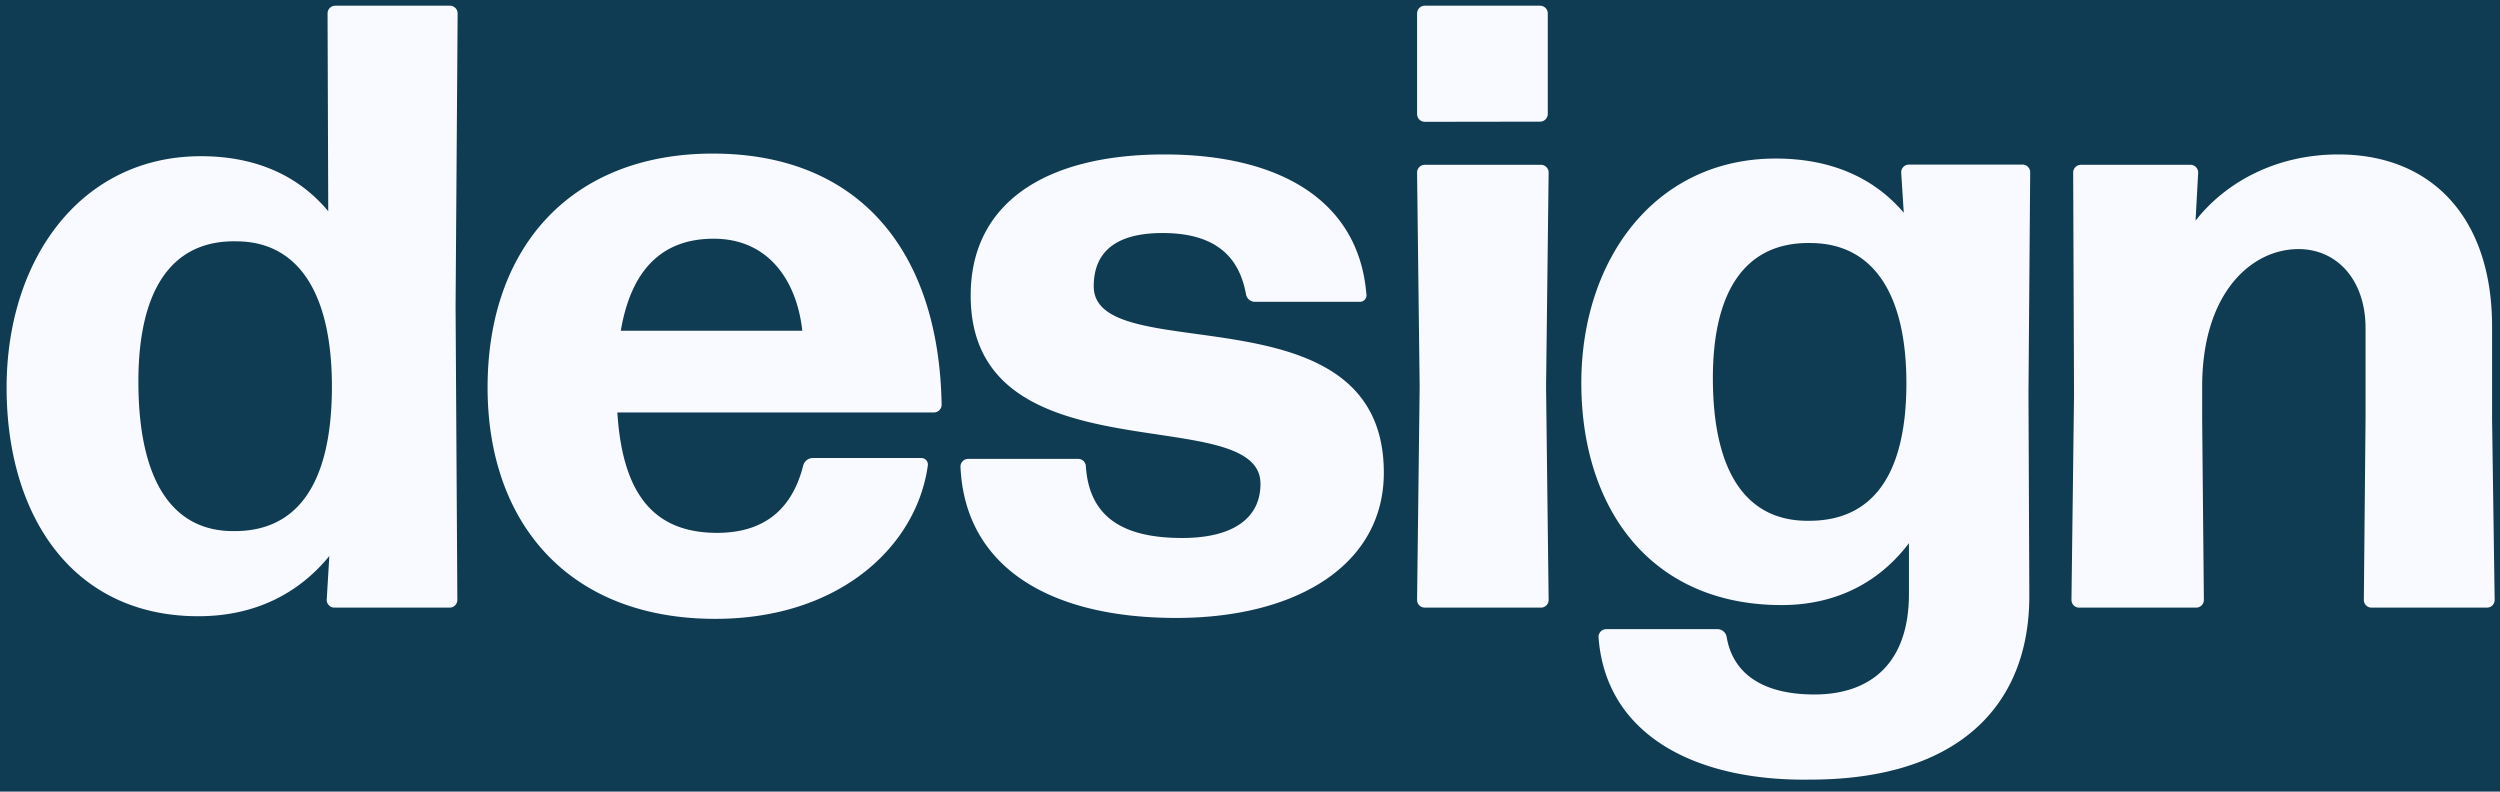
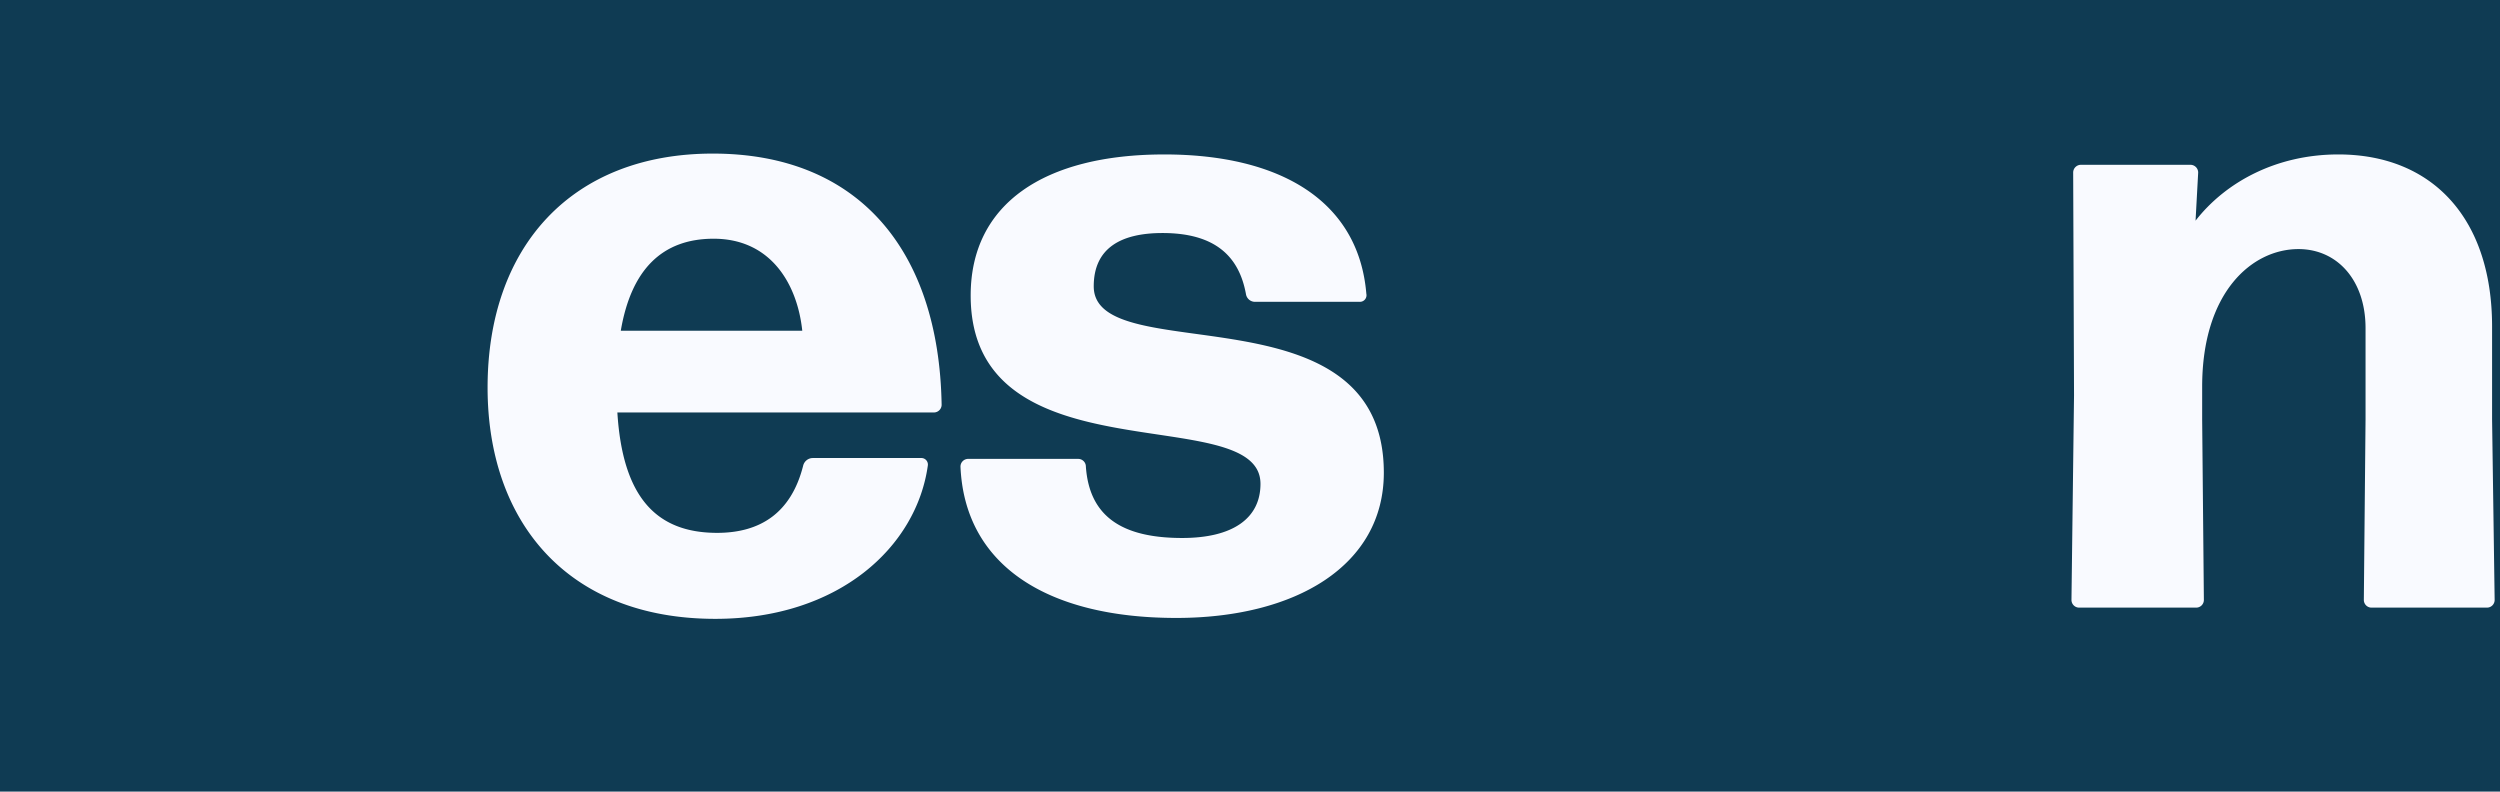
<svg xmlns="http://www.w3.org/2000/svg" id="Ebene_1" data-name="Ebene 1" viewBox="0 0 439 139">
  <defs>
    <style>.cls-1{fill:#0f3b53;}.cls-2{fill:#f9faff;}</style>
  </defs>
  <rect class="cls-1" width="439" height="139" />
-   <path class="cls-2" d="M58.73,106.7a1.36,1.36,0,0,1-1.36-1.36l.46-7.7c-5.44,6.65-13.14,10.57-23,10.57-22,0-33.67-17.51-33.67-40.16,0-22.5,13-40.62,34.13-40.62,9.51,0,17.06,3.32,22.35,9.66L57.52,2.36A1.36,1.36,0,0,1,58.88,1H79a1.36,1.36,0,0,1,1.36,1.36L80,53.85l.31,51.49A1.36,1.36,0,0,1,79,106.7ZM41.22,93.26c11,0,16.91-8.3,17.06-24.76.15-16.76-5.74-26-16.61-26.12C30.19,42.07,24.3,50.83,24.3,67,24.3,84.51,30.34,93.41,41.22,93.26Z" />
  <path class="cls-2" d="M161.71,80.43a1.15,1.15,0,0,1,1.21,1.36c-2,14.19-15.55,26.88-37.3,26.88-26,0-40-17.07-40-40.62,0-24.77,14.8-41.08,39.56-41.08,25.52,0,39.71,16.92,40.17,44.1A1.36,1.36,0,0,1,164,72.43H108.41c.91,14.64,6.64,21.14,17.52,21.14,7.55,0,13-3.48,15.1-11.78a1.76,1.76,0,0,1,1.66-1.36ZM125.32,41.92c-9.06,0-14.49,5.44-16.31,16.16h31.87C140,49.78,135.29,41.92,125.32,41.92Z" />
  <path class="cls-2" d="M206.56,108.51c-22.65,0-37.15-9.21-37.9-26.57A1.35,1.35,0,0,1,170,80.58h19.33a1.35,1.35,0,0,1,1.35,1.36c.61,8.76,6.35,12.53,16.92,12.53,8.91,0,13.74-3.47,13.74-9.51,0-14.8-50.89-.45-50.89-33.07,0-16.16,13-24.77,34-24.77,20.38,0,34.12,8.16,35.48,24.47A1.16,1.16,0,0,1,238.72,53H220.3a1.61,1.61,0,0,1-1.51-1.36c-1.21-6.65-5.44-10.72-14.65-10.72-7.4,0-12.08,2.71-12.08,9.36C192.06,65,243,49.93,243,83,243,99.3,227.55,108.51,206.56,108.51Z" />
-   <path class="cls-2" d="M250.2,21.39A1.36,1.36,0,0,1,248.84,20V2.36A1.36,1.36,0,0,1,250.2,1h20.23a1.36,1.36,0,0,1,1.36,1.36V20a1.36,1.36,0,0,1-1.36,1.36Zm0,85.31a1.35,1.35,0,0,1-1.36-1.36l.45-37.44-.45-37.6a1.35,1.35,0,0,1,1.36-1.36h20.38a1.35,1.35,0,0,1,1.36,1.36l-.45,37.6.45,37.44a1.35,1.35,0,0,1-1.36,1.36Z" />
-   <path class="cls-2" d="M317.85,136.9c-20.39.3-35.94-8-37.15-25.06a1.35,1.35,0,0,1,1.36-1.36h19.48a1.64,1.64,0,0,1,1.66,1.36c1.06,6.34,6.19,10.11,15.4,10.11,9.82,0,16.61-5.43,16.61-17.66V95.38c-5.13,6.79-12.68,10.87-22.35,10.87-23.1,0-35.18-17.06-35.18-39,0-21.74,13-39.41,34.13-39.41,9.66,0,17.21,3.32,22.49,9.51l-.45-7.09a1.36,1.36,0,0,1,1.36-1.36h19.93a1.35,1.35,0,0,1,1.36,1.36L356.2,69l.15,35.64C356.35,124.22,343.52,136.9,317.85,136.9Zm-.16-45.45c11,0,16.92-7.85,17.07-23.55.15-16.16-5.74-25.07-16.61-25.22-11.48-.3-17.37,8.15-17.37,23.71C300.78,83.15,306.82,91.6,317.69,91.45Z" />
  <path class="cls-2" d="M365.11,106.7a1.35,1.35,0,0,1-1.36-1.36l.45-35.93-.15-39.11a1.36,1.36,0,0,1,1.36-1.36h19.18A1.36,1.36,0,0,1,386,30.3l-.46,8.45c5.29-6.79,14.2-11.63,25.07-11.63,16.46,0,27,11.18,27,30.21v16.3l.45,31.71a1.35,1.35,0,0,1-1.36,1.36H416.45a1.35,1.35,0,0,1-1.36-1.36l.3-31.71v-16c0-8.46-5-13.89-11.78-13.89-8.15,0-16.91,7.55-16.91,24.16v5.73l.3,31.71a1.35,1.35,0,0,1-1.36,1.36Z" />
</svg>